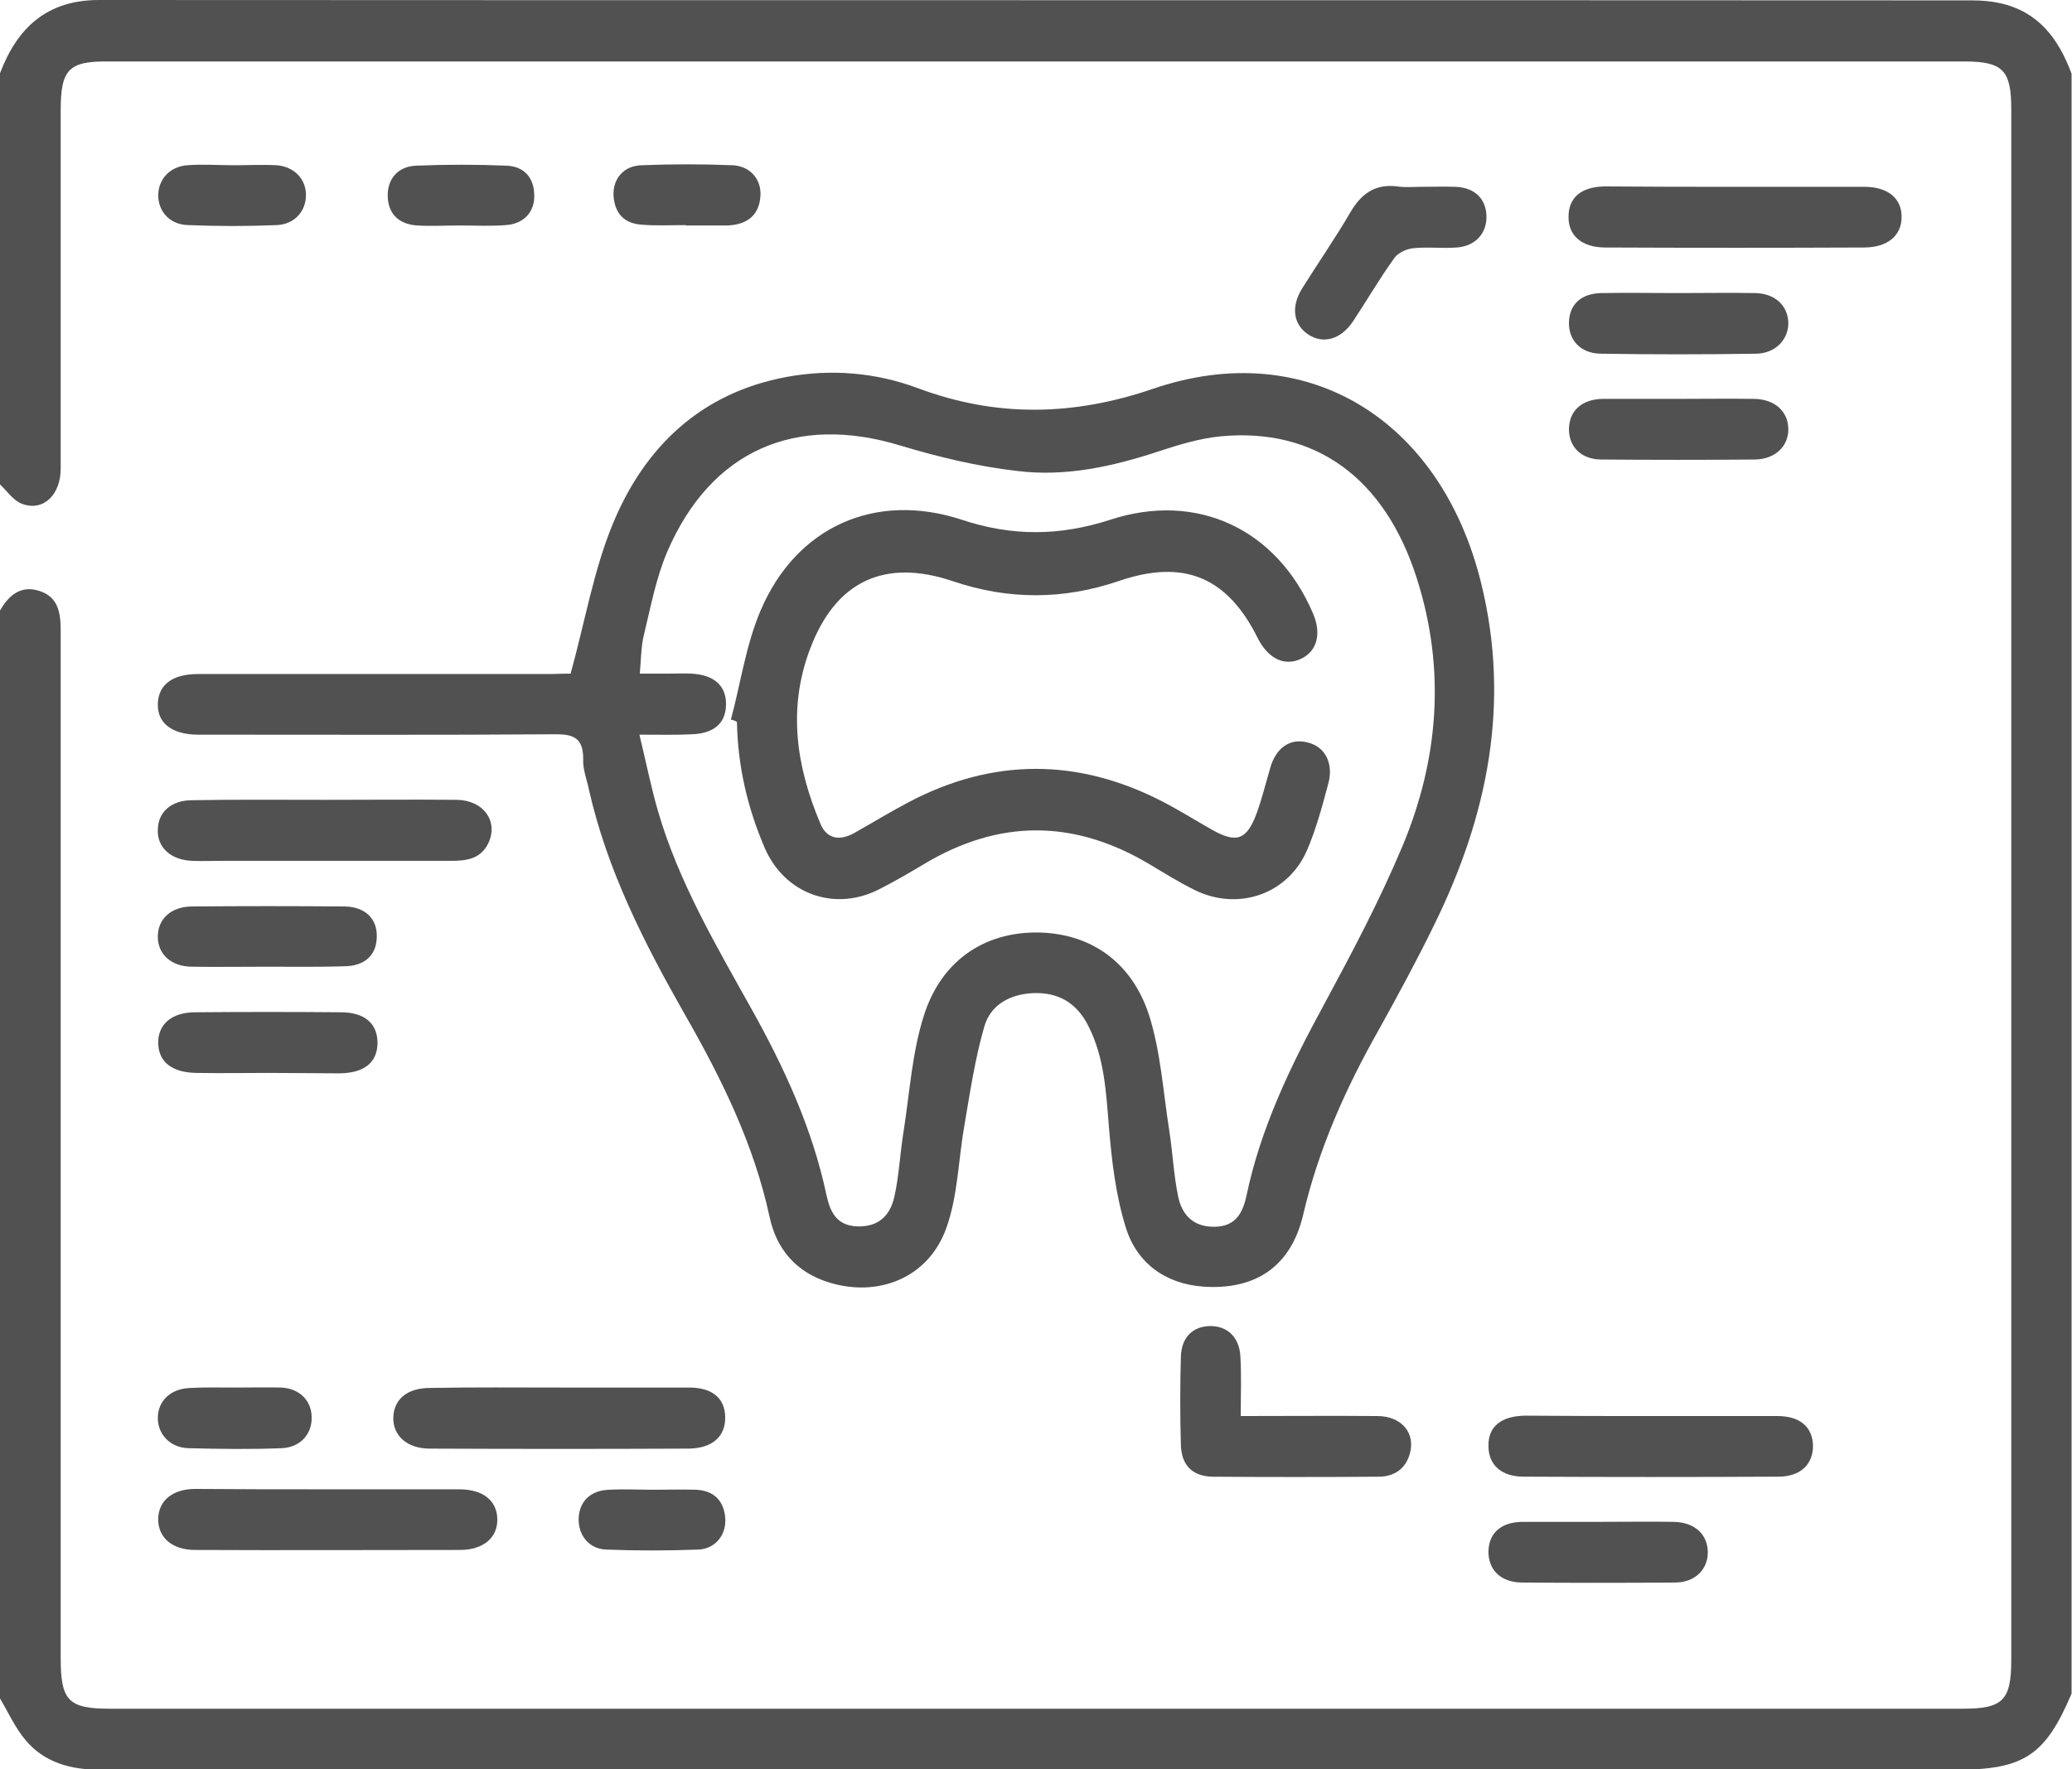
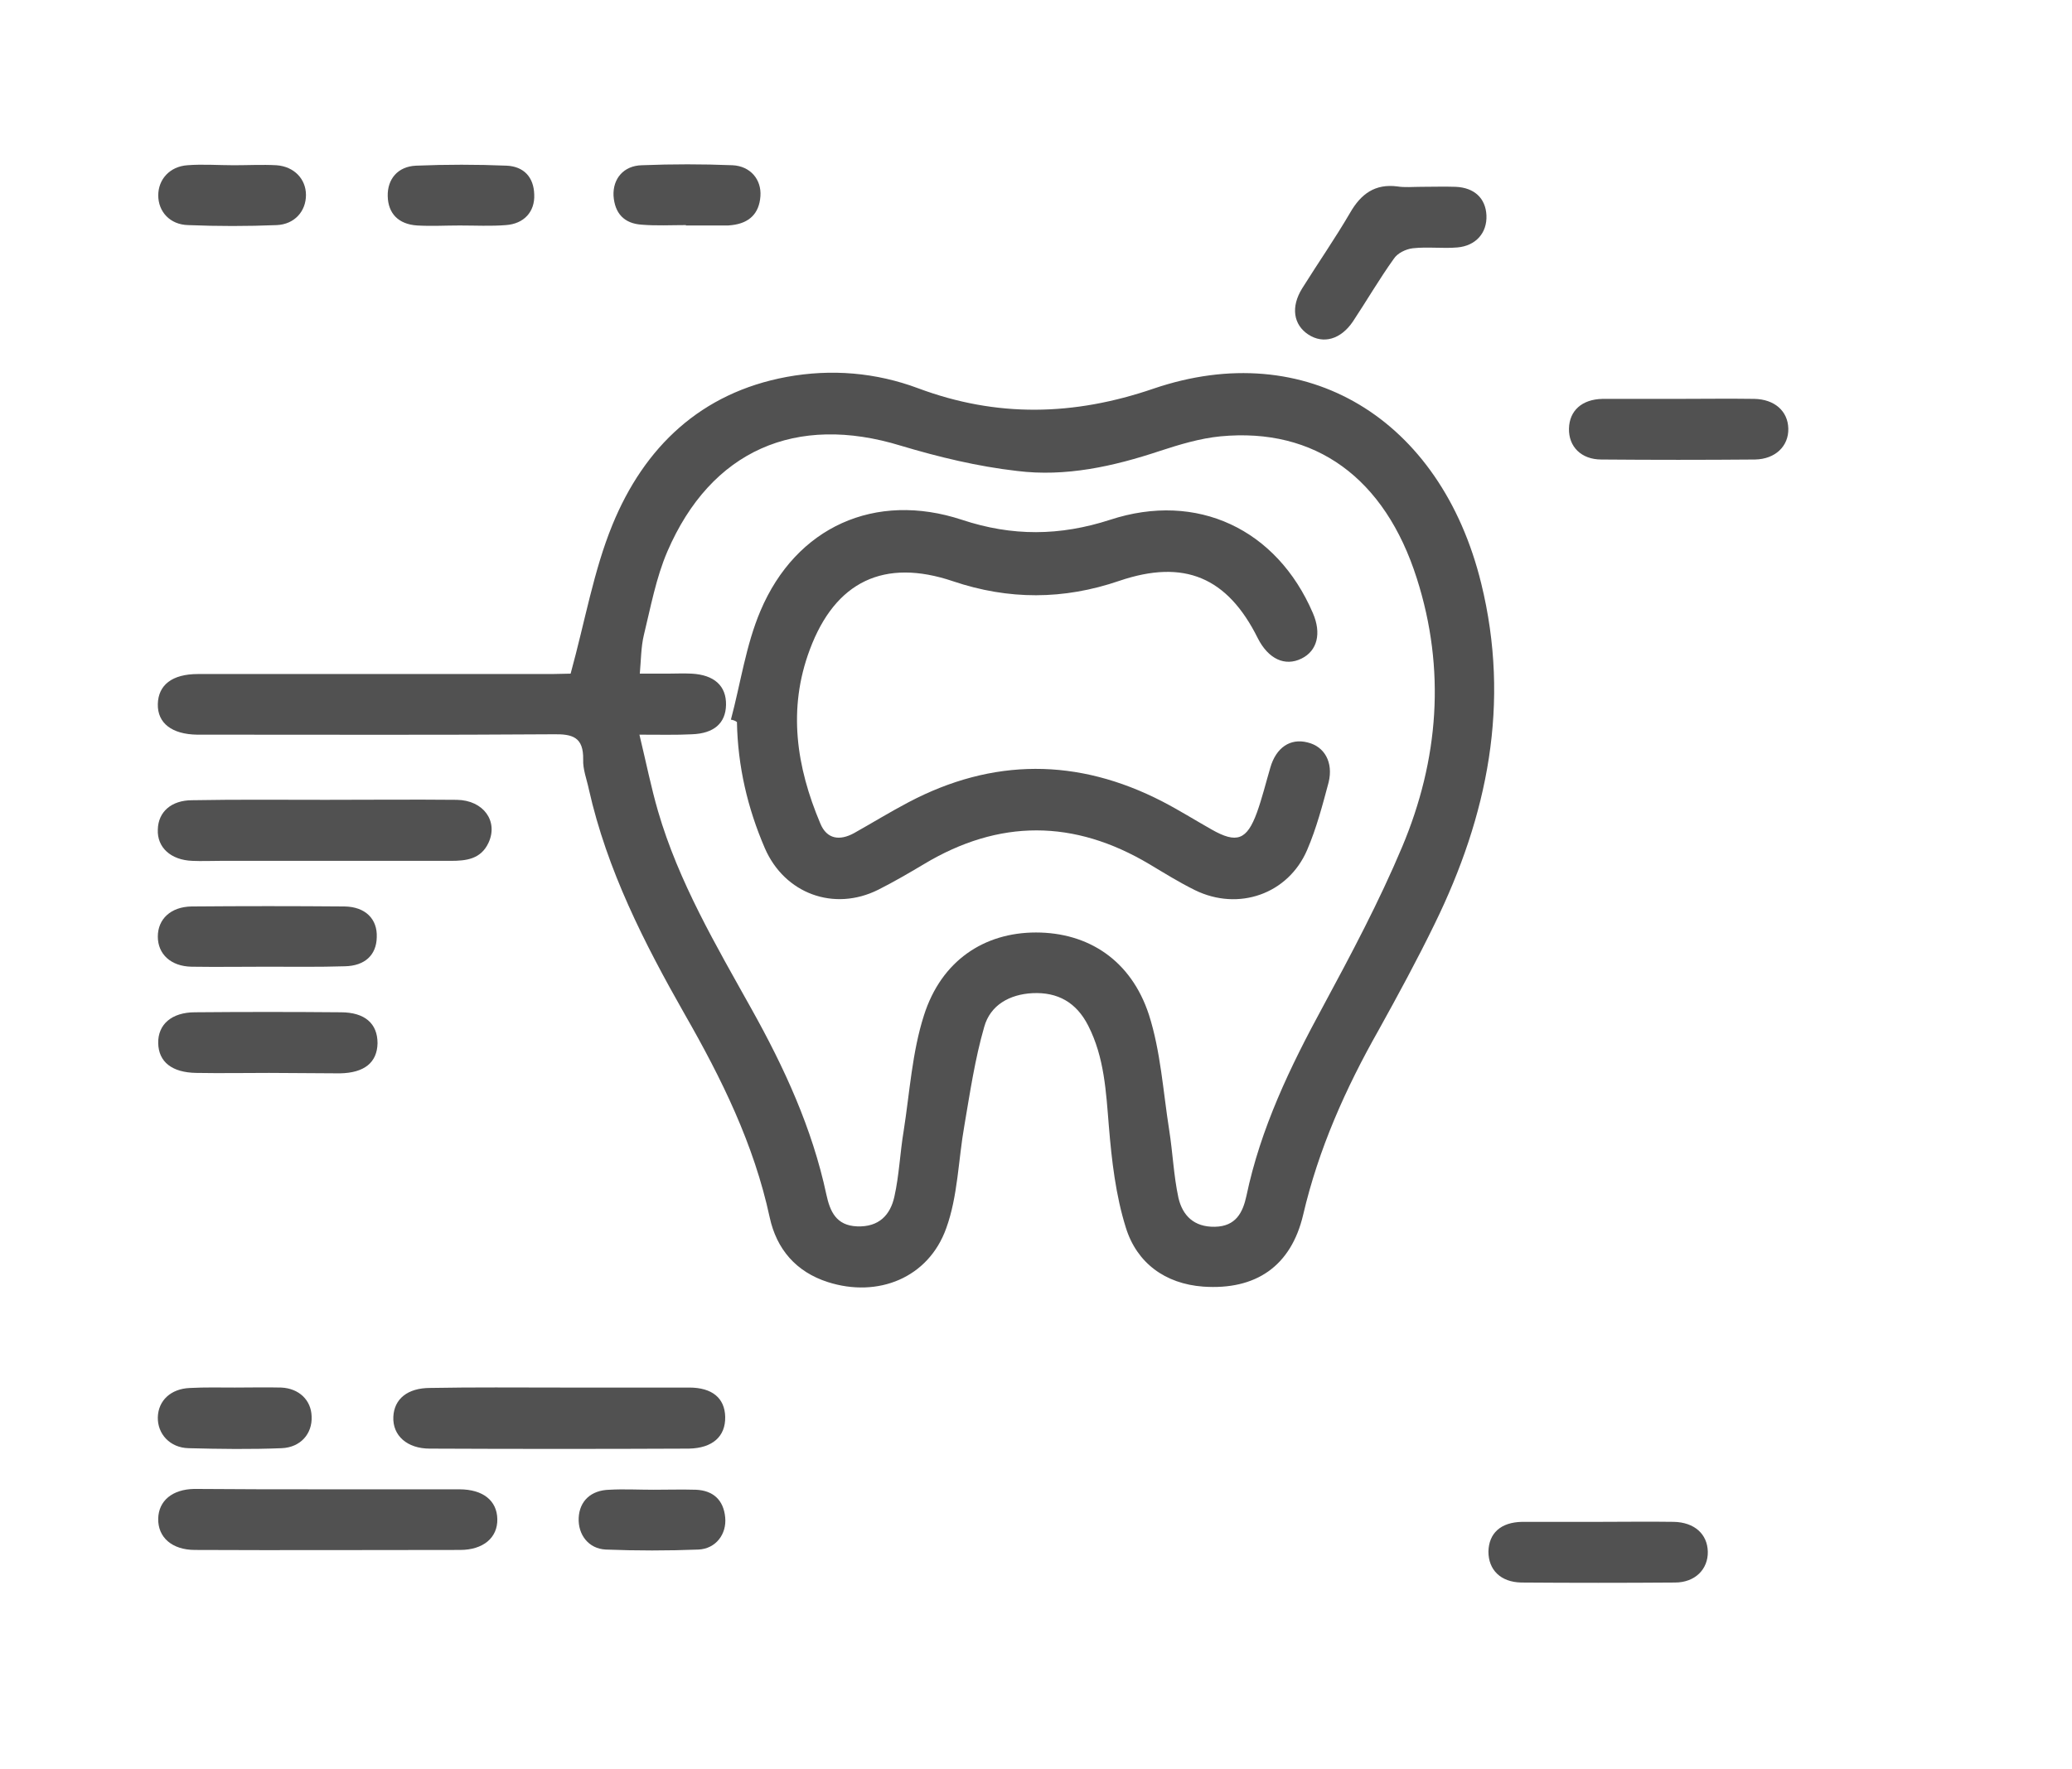
<svg xmlns="http://www.w3.org/2000/svg" width="48" height="41" viewBox="0 0 48 41" fill="none">
  <g clip-path="url(#clip0_207_5316)">
-     <path d="M-0 14.148C0.206 13.789 0.487 13.553 0.918 13.695C1.35 13.836 1.406 14.204 1.406 14.61C1.406 22.551 1.406 30.484 1.406 38.425C1.406 39.406 1.584 39.595 2.54 39.595C16.846 39.595 31.162 39.595 45.468 39.595C46.397 39.595 46.593 39.406 46.593 38.463C46.593 26.485 46.593 14.506 46.593 2.528C46.593 1.622 46.397 1.424 45.496 1.424C31.172 1.424 16.846 1.424 2.521 1.424C1.593 1.415 1.406 1.603 1.406 2.556C1.406 5.32 1.406 8.092 1.406 10.856C1.406 11.469 1.003 11.856 0.515 11.677C0.309 11.601 0.168 11.384 -0 11.224C-0 8.055 -0 4.876 -0 1.698C0.403 0.632 1.096 0 2.296 0C16.762 0.009 31.228 0 45.693 0.009C45.909 0.009 46.134 0.028 46.34 0.075C47.231 0.274 47.69 0.905 47.99 1.707C47.99 14.223 47.99 26.73 47.99 39.246C47.381 40.679 46.884 41.009 45.318 41.009C32.672 41.009 20.025 41.009 7.378 41.009C5.69 41.009 4.003 41.009 2.315 41.009C1.65 41.009 1.031 40.849 0.59 40.321C0.346 40.029 0.187 39.67 -0.01 39.34C-0 30.946 -0 22.551 -0 14.148Z" fill="#515151" />
-     <path d="M13.219 15.61C13.556 14.383 13.753 13.223 14.185 12.167C14.925 10.356 16.238 9.102 18.225 8.734C19.256 8.545 20.288 8.63 21.272 8.998C23.091 9.677 24.872 9.639 26.719 9.007C30.253 7.8 33.375 9.696 34.313 13.516C34.997 16.298 34.463 18.901 33.235 21.41C32.831 22.24 32.391 23.051 31.941 23.863C31.172 25.221 30.544 26.626 30.188 28.154C29.907 29.342 29.091 29.899 27.872 29.814C26.991 29.748 26.335 29.267 26.081 28.446C25.847 27.701 25.753 26.89 25.688 26.098C25.622 25.296 25.585 24.504 25.21 23.768C24.938 23.231 24.506 22.985 23.916 23.014C23.391 23.042 22.941 23.287 22.8 23.797C22.585 24.542 22.472 25.315 22.341 26.079C22.2 26.871 22.191 27.72 21.919 28.465C21.506 29.616 20.335 30.078 19.181 29.71C18.441 29.474 17.991 28.946 17.831 28.211C17.466 26.513 16.716 24.994 15.863 23.504C14.925 21.854 14.063 20.165 13.641 18.288C13.594 18.062 13.5 17.826 13.51 17.6C13.519 17.081 13.266 17.006 12.816 17.015C10.191 17.034 7.566 17.024 4.941 17.024C4.819 17.024 4.688 17.024 4.566 17.024C3.985 17.015 3.647 16.76 3.656 16.317C3.666 15.874 3.985 15.619 4.585 15.619C7.322 15.619 10.05 15.619 12.788 15.619C12.975 15.61 13.163 15.61 13.219 15.61ZM14.813 17.024C14.972 17.685 15.085 18.251 15.244 18.798C15.722 20.439 16.585 21.901 17.41 23.381C18.169 24.74 18.816 26.145 19.144 27.682C19.228 28.069 19.369 28.399 19.856 28.418C20.363 28.437 20.625 28.154 20.719 27.73C20.831 27.23 20.85 26.711 20.935 26.202C21.075 25.306 21.131 24.381 21.403 23.532C21.806 22.259 22.8 21.608 24 21.608C25.21 21.608 26.203 22.25 26.616 23.514C26.888 24.362 26.944 25.287 27.085 26.183C27.169 26.711 27.188 27.239 27.3 27.758C27.394 28.163 27.657 28.437 28.144 28.427C28.631 28.418 28.791 28.097 28.875 27.711C29.203 26.145 29.888 24.721 30.647 23.325C31.303 22.108 31.95 20.892 32.485 19.618C33.328 17.609 33.497 15.515 32.822 13.403C32.081 11.073 30.469 9.903 28.275 10.111C27.797 10.158 27.328 10.3 26.869 10.45C25.791 10.809 24.685 11.054 23.56 10.913C22.65 10.809 21.75 10.592 20.869 10.328C18.441 9.583 16.472 10.432 15.46 12.78C15.197 13.393 15.075 14.063 14.916 14.714C14.85 14.987 14.85 15.289 14.822 15.61C15.085 15.61 15.272 15.61 15.46 15.61C15.647 15.61 15.835 15.6 16.022 15.61C16.547 15.638 16.828 15.893 16.819 16.336C16.81 16.76 16.538 16.996 16.031 17.015C15.647 17.034 15.291 17.024 14.813 17.024Z" fill="#515151" />
+     <path d="M13.219 15.61C13.556 14.383 13.753 13.223 14.185 12.167C14.925 10.356 16.238 9.102 18.225 8.734C19.256 8.545 20.288 8.63 21.272 8.998C23.091 9.677 24.872 9.639 26.719 9.007C30.253 7.8 33.375 9.696 34.313 13.516C34.997 16.298 34.463 18.901 33.235 21.41C32.831 22.24 32.391 23.051 31.941 23.863C31.172 25.221 30.544 26.626 30.188 28.154C29.907 29.342 29.091 29.899 27.872 29.814C26.991 29.748 26.335 29.267 26.081 28.446C25.847 27.701 25.753 26.89 25.688 26.098C25.622 25.296 25.585 24.504 25.21 23.768C24.938 23.231 24.506 22.985 23.916 23.014C23.391 23.042 22.941 23.287 22.8 23.797C22.585 24.542 22.472 25.315 22.341 26.079C22.2 26.871 22.191 27.72 21.919 28.465C21.506 29.616 20.335 30.078 19.181 29.71C18.441 29.474 17.991 28.946 17.831 28.211C17.466 26.513 16.716 24.994 15.863 23.504C14.925 21.854 14.063 20.165 13.641 18.288C13.594 18.062 13.5 17.826 13.51 17.6C13.519 17.081 13.266 17.006 12.816 17.015C10.191 17.034 7.566 17.024 4.941 17.024C4.819 17.024 4.688 17.024 4.566 17.024C3.985 17.015 3.647 16.76 3.656 16.317C3.666 15.874 3.985 15.619 4.585 15.619C7.322 15.619 10.05 15.619 12.788 15.619ZM14.813 17.024C14.972 17.685 15.085 18.251 15.244 18.798C15.722 20.439 16.585 21.901 17.41 23.381C18.169 24.74 18.816 26.145 19.144 27.682C19.228 28.069 19.369 28.399 19.856 28.418C20.363 28.437 20.625 28.154 20.719 27.73C20.831 27.23 20.85 26.711 20.935 26.202C21.075 25.306 21.131 24.381 21.403 23.532C21.806 22.259 22.8 21.608 24 21.608C25.21 21.608 26.203 22.25 26.616 23.514C26.888 24.362 26.944 25.287 27.085 26.183C27.169 26.711 27.188 27.239 27.3 27.758C27.394 28.163 27.657 28.437 28.144 28.427C28.631 28.418 28.791 28.097 28.875 27.711C29.203 26.145 29.888 24.721 30.647 23.325C31.303 22.108 31.95 20.892 32.485 19.618C33.328 17.609 33.497 15.515 32.822 13.403C32.081 11.073 30.469 9.903 28.275 10.111C27.797 10.158 27.328 10.3 26.869 10.45C25.791 10.809 24.685 11.054 23.56 10.913C22.65 10.809 21.75 10.592 20.869 10.328C18.441 9.583 16.472 10.432 15.46 12.78C15.197 13.393 15.075 14.063 14.916 14.714C14.85 14.987 14.85 15.289 14.822 15.61C15.085 15.61 15.272 15.61 15.46 15.61C15.647 15.61 15.835 15.6 16.022 15.61C16.547 15.638 16.828 15.893 16.819 16.336C16.81 16.76 16.538 16.996 16.031 17.015C15.647 17.034 15.291 17.024 14.813 17.024Z" fill="#515151" />
    <path d="M7.546 34.511C8.578 34.511 9.609 34.511 10.64 34.511C11.193 34.511 11.512 34.775 11.521 35.199C11.531 35.633 11.193 35.916 10.659 35.916C8.615 35.916 6.571 35.926 4.518 35.916C3.984 35.916 3.656 35.624 3.665 35.19C3.675 34.775 3.993 34.511 4.5 34.502C5.512 34.511 6.534 34.511 7.546 34.511Z" fill="#515151" />
-     <path d="M40.2 4.329C41.193 4.329 42.197 4.329 43.19 4.329C43.734 4.329 44.053 4.593 44.053 5.027C44.053 5.461 43.725 5.735 43.181 5.735C41.184 5.744 39.187 5.744 37.19 5.735C36.647 5.735 36.328 5.461 36.337 5.018C36.337 4.574 36.637 4.32 37.2 4.32C38.203 4.329 39.206 4.329 40.2 4.329Z" fill="#515151" />
    <path d="M7.547 18.534C8.559 18.534 9.572 18.524 10.584 18.534C11.203 18.543 11.55 19.033 11.315 19.533C11.137 19.91 10.8 19.948 10.444 19.948C8.662 19.948 6.89 19.948 5.109 19.948C4.894 19.948 4.669 19.958 4.453 19.948C3.956 19.929 3.637 19.637 3.656 19.222C3.665 18.816 3.965 18.543 4.453 18.543C5.494 18.524 6.515 18.534 7.547 18.534Z" fill="#515151" />
    <path d="M13.012 32.153C13.996 32.153 14.981 32.153 15.965 32.153C16.5 32.153 16.79 32.398 16.8 32.832C16.809 33.285 16.509 33.558 15.956 33.568C13.959 33.577 11.953 33.577 9.956 33.568C9.431 33.568 9.093 33.266 9.112 32.832C9.131 32.417 9.44 32.162 9.965 32.162C10.978 32.143 11.99 32.153 13.012 32.153Z" fill="#515151" />
-     <path d="M38.279 32.813C39.244 32.813 40.21 32.813 41.175 32.813C41.7 32.813 41.991 33.068 42 33.502C42 33.935 41.71 34.218 41.194 34.218C39.225 34.228 37.266 34.228 35.297 34.218C34.782 34.218 34.482 33.945 34.482 33.511C34.472 33.058 34.772 32.813 35.335 32.804C36.319 32.813 37.303 32.813 38.279 32.813Z" fill="#515151" />
-     <path d="M28.743 32.813C29.85 32.813 30.872 32.804 31.903 32.813C32.465 32.813 32.793 33.2 32.662 33.681C32.559 34.049 32.287 34.219 31.931 34.219C30.646 34.228 29.372 34.228 28.087 34.219C27.618 34.209 27.365 33.945 27.356 33.474C27.337 32.795 27.337 32.125 27.356 31.446C27.365 31.003 27.618 30.748 28.003 30.729C28.406 30.71 28.706 30.965 28.734 31.418C28.762 31.861 28.743 32.304 28.743 32.813Z" fill="#515151" />
    <path d="M32.925 4.329C33.188 4.329 33.46 4.32 33.722 4.329C34.154 4.348 34.416 4.593 34.435 4.989C34.453 5.395 34.191 5.697 33.76 5.734C33.422 5.763 33.075 5.715 32.728 5.753C32.569 5.772 32.372 5.866 32.288 5.998C31.95 6.47 31.66 6.97 31.341 7.451C31.06 7.866 30.657 7.979 30.31 7.753C29.963 7.526 29.897 7.111 30.169 6.678C30.535 6.093 30.928 5.527 31.275 4.933C31.529 4.489 31.857 4.254 32.372 4.32C32.541 4.348 32.738 4.329 32.925 4.329Z" fill="#515151" />
    <path d="M37.041 35.265C37.622 35.265 38.194 35.256 38.775 35.265C39.253 35.275 39.553 35.548 39.563 35.954C39.572 36.359 39.272 36.671 38.803 36.671C37.613 36.68 36.431 36.68 35.241 36.671C34.763 36.661 34.481 36.378 34.481 35.954C34.491 35.529 34.763 35.275 35.26 35.265C35.85 35.265 36.45 35.265 37.041 35.265Z" fill="#515151" />
-     <path d="M38.878 6.791C39.468 6.791 40.069 6.781 40.659 6.791C41.109 6.8 41.4 7.064 41.428 7.451C41.447 7.847 41.147 8.187 40.687 8.196C39.487 8.215 38.278 8.215 37.078 8.196C36.609 8.187 36.328 7.875 36.347 7.451C36.365 7.045 36.637 6.8 37.097 6.791C37.697 6.781 38.287 6.791 38.878 6.791Z" fill="#515151" />
    <path d="M38.859 9.243C39.45 9.243 40.05 9.234 40.641 9.243C41.109 9.252 41.419 9.526 41.428 9.931C41.438 10.337 41.128 10.639 40.659 10.648C39.469 10.658 38.288 10.658 37.097 10.648C36.628 10.648 36.337 10.347 36.347 9.931C36.356 9.516 36.647 9.252 37.125 9.243C37.706 9.243 38.288 9.243 38.859 9.243Z" fill="#515151" />
    <path d="M6.234 24.862C5.671 24.862 5.109 24.872 4.546 24.862C3.984 24.853 3.675 24.608 3.665 24.174C3.656 23.74 3.975 23.457 4.518 23.457C5.643 23.447 6.768 23.447 7.893 23.457C8.456 23.457 8.746 23.721 8.746 24.174C8.737 24.617 8.446 24.862 7.875 24.872C7.331 24.872 6.778 24.862 6.234 24.862Z" fill="#515151" />
    <path d="M6.169 22.401C5.588 22.401 5.016 22.41 4.434 22.401C3.956 22.391 3.656 22.108 3.656 21.703C3.656 21.297 3.956 21.014 4.434 21.005C5.616 20.995 6.806 20.995 7.987 21.005C8.466 21.014 8.747 21.297 8.728 21.721C8.719 22.127 8.456 22.382 7.987 22.391C7.388 22.41 6.778 22.401 6.169 22.401Z" fill="#515151" />
    <path d="M5.438 32.153C5.794 32.153 6.16 32.144 6.516 32.153C6.928 32.172 7.21 32.446 7.219 32.823C7.238 33.219 6.966 33.54 6.525 33.558C5.813 33.587 5.091 33.577 4.369 33.558C3.938 33.549 3.647 33.228 3.656 32.842C3.666 32.455 3.956 32.181 4.397 32.163C4.753 32.144 5.091 32.153 5.438 32.153Z" fill="#515151" />
    <path d="M15.141 34.521C15.469 34.521 15.797 34.511 16.125 34.521C16.519 34.539 16.762 34.756 16.8 35.162C16.837 35.549 16.584 35.888 16.181 35.907C15.469 35.935 14.747 35.935 14.034 35.907C13.631 35.888 13.387 35.558 13.406 35.171C13.425 34.785 13.688 34.53 14.119 34.521C14.447 34.502 14.794 34.521 15.141 34.521Z" fill="#515151" />
    <path d="M15.891 5.216C15.544 5.216 15.207 5.235 14.86 5.206C14.457 5.178 14.241 4.942 14.213 4.537C14.194 4.141 14.447 3.839 14.869 3.829C15.572 3.801 16.275 3.801 16.969 3.829C17.382 3.848 17.644 4.159 17.616 4.546C17.588 4.952 17.354 5.169 16.96 5.216C16.932 5.216 16.894 5.225 16.866 5.225C16.538 5.225 16.21 5.225 15.882 5.225C15.891 5.225 15.891 5.225 15.891 5.216Z" fill="#515151" />
    <path d="M5.419 3.829C5.747 3.829 6.075 3.811 6.404 3.829C6.816 3.858 7.088 4.15 7.088 4.518C7.088 4.895 6.825 5.197 6.413 5.216C5.729 5.244 5.044 5.244 4.36 5.216C3.938 5.207 3.666 4.905 3.666 4.527C3.666 4.16 3.929 3.858 4.341 3.829C4.697 3.801 5.054 3.829 5.419 3.829Z" fill="#515151" />
    <path d="M10.65 5.225C10.322 5.225 9.994 5.244 9.666 5.225C9.225 5.197 8.991 4.942 8.982 4.546C8.972 4.15 9.216 3.857 9.638 3.839C10.341 3.81 11.044 3.81 11.738 3.839C12.132 3.857 12.366 4.103 12.376 4.508C12.394 4.904 12.141 5.187 11.719 5.216C11.372 5.244 11.016 5.225 10.65 5.225Z" fill="#515151" />
    <path d="M16.932 16.676C17.157 15.836 17.279 14.95 17.616 14.157C18.441 12.205 20.279 11.384 22.285 12.045C23.447 12.431 24.553 12.422 25.716 12.045C27.732 11.384 29.578 12.262 30.413 14.204C30.619 14.676 30.516 15.082 30.15 15.261C29.766 15.45 29.382 15.27 29.138 14.789C28.435 13.374 27.432 12.95 25.932 13.459C24.638 13.903 23.363 13.903 22.078 13.469C20.485 12.931 19.35 13.469 18.76 15.053C18.244 16.43 18.45 17.77 19.003 19.081C19.154 19.449 19.453 19.486 19.782 19.307C20.203 19.071 20.616 18.817 21.047 18.59C22.997 17.562 24.966 17.562 26.925 18.571C27.31 18.77 27.685 19.005 28.069 19.222C28.65 19.552 28.885 19.468 29.119 18.826C29.241 18.486 29.325 18.138 29.428 17.789C29.56 17.326 29.888 17.1 30.291 17.204C30.685 17.298 30.891 17.666 30.779 18.128C30.638 18.656 30.497 19.194 30.282 19.694C29.841 20.722 28.688 21.118 27.685 20.628C27.319 20.448 26.972 20.231 26.625 20.024C24.882 18.986 23.147 18.977 21.404 20.024C21.057 20.231 20.7 20.439 20.344 20.618C19.322 21.128 18.178 20.712 17.719 19.656C17.316 18.722 17.091 17.751 17.072 16.732C17.025 16.695 16.979 16.685 16.932 16.676Z" fill="#515151" />
  </g>
  <defs>
    <clipPath id="clip0_207_5316">
      <rect width="48" height="41" fill="white" />
    </clipPath>
  </defs>
</svg>